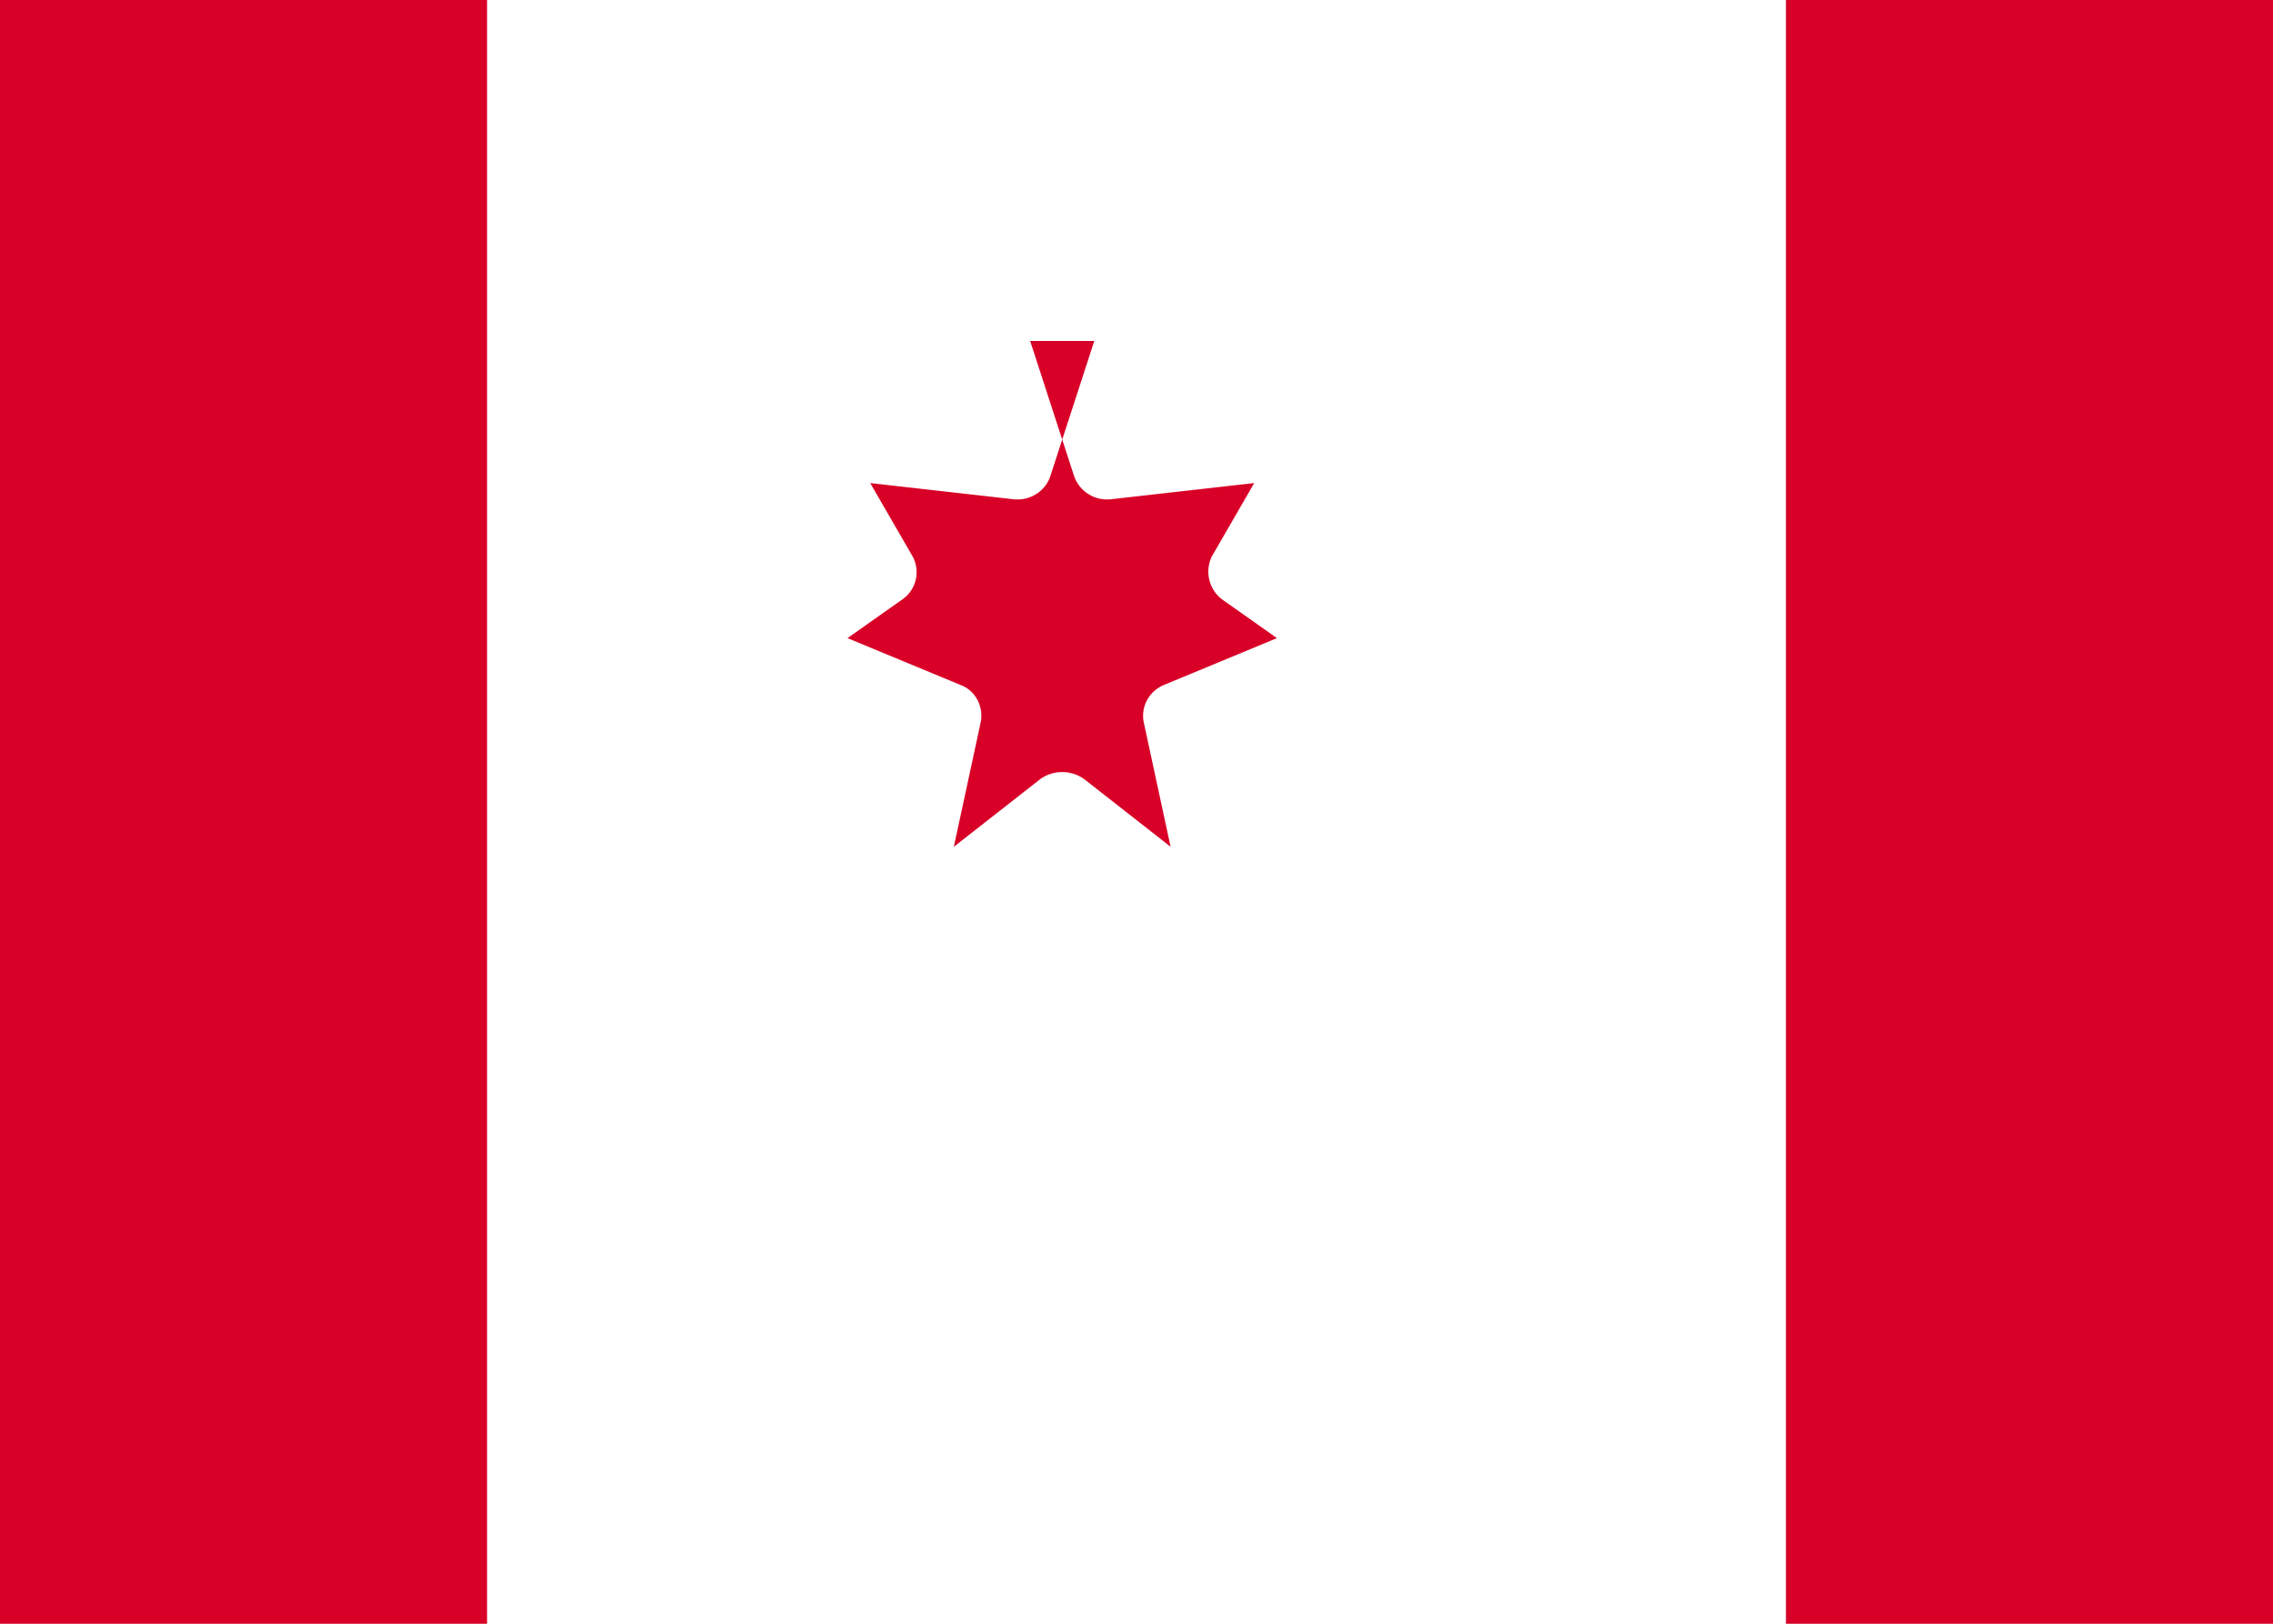
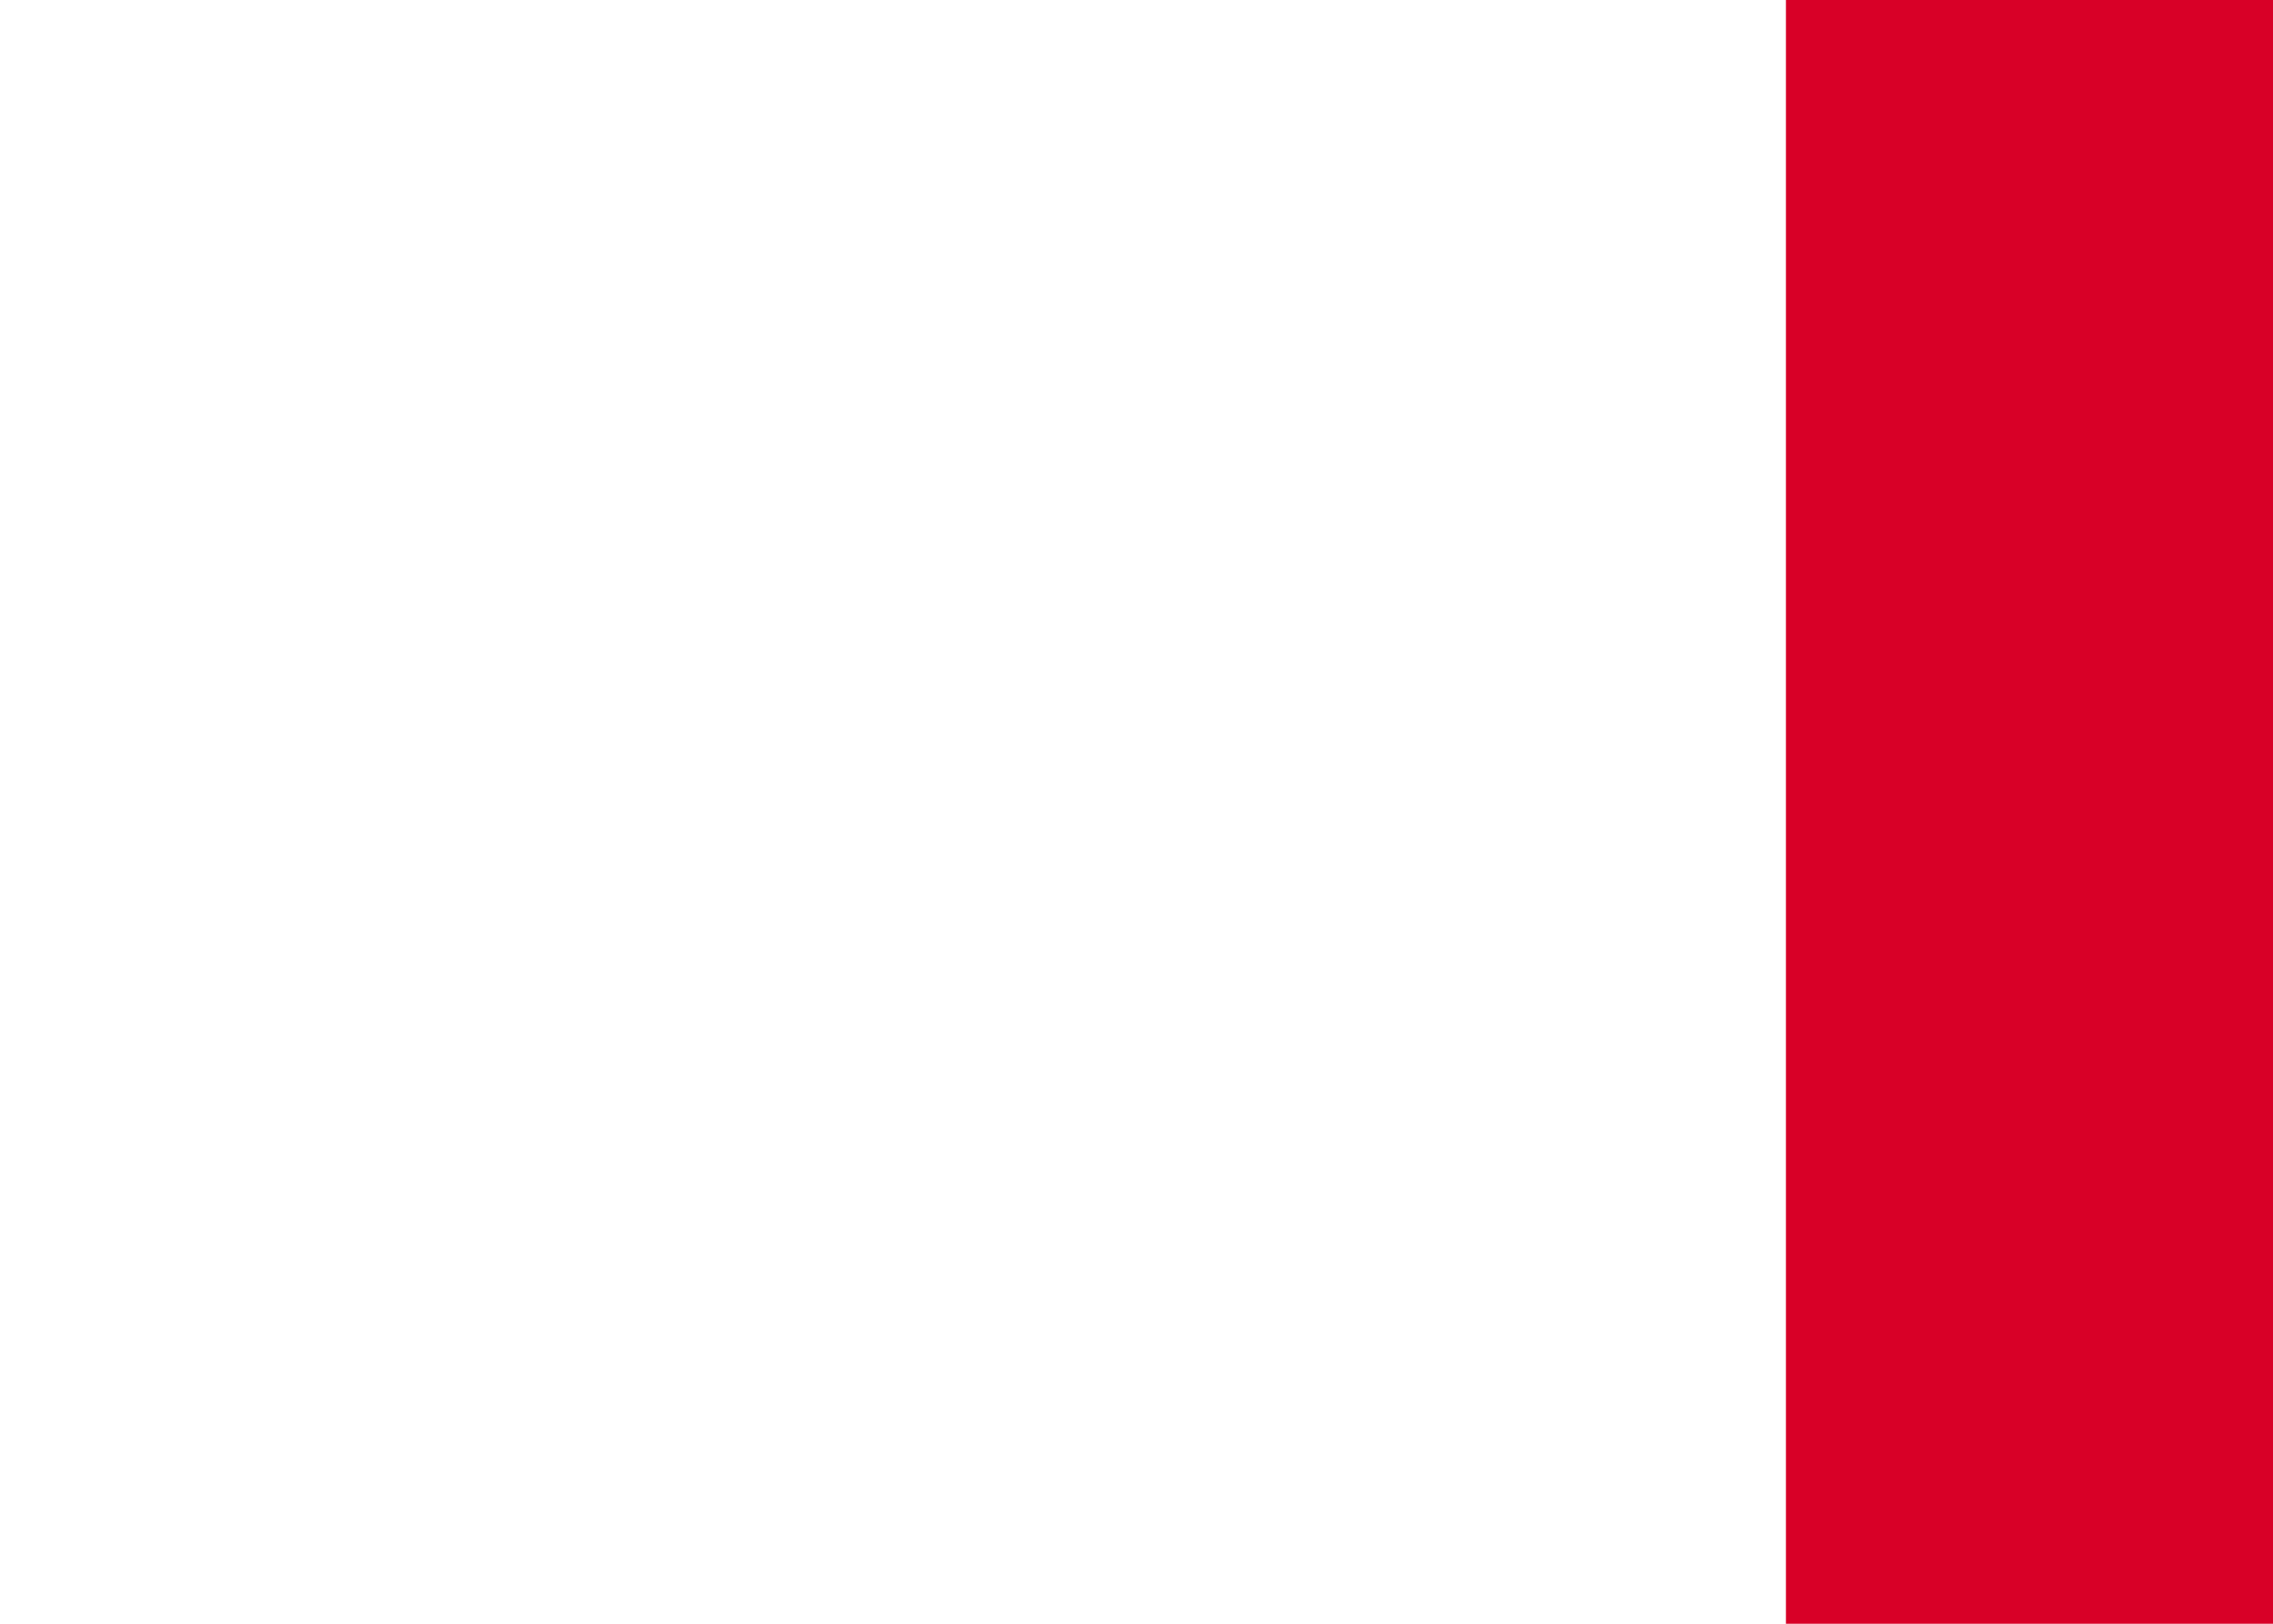
<svg xmlns="http://www.w3.org/2000/svg" width="28" height="20" viewBox="0 0 28 20">
-   <rect width="28" height="20" fill="#fff" />
-   <rect width="6" height="20" x="0" fill="#d80027" />
  <rect width="6" height="20" x="22" fill="#d80027" />
-   <path d="M13.48 4.2l-.54 1.66c-.06.19-.25.31-.45.29l-1.77-.2.52.9c.1.18.05.41-.12.53l-.68.48 1.4.58c.18.07.28.27.24.46l-.33 1.53 1.06-.83c.16-.12.39-.12.55 0l1.06.83-.33-1.53c-.04-.19.06-.38.24-.46l1.4-.58-.68-.48a.43.43 0 0 1-.12-.53l.52-.9-1.77.2a.43.43 0 0 1-.45-.29l-.54-1.66Z" fill="#d80027" />
</svg>